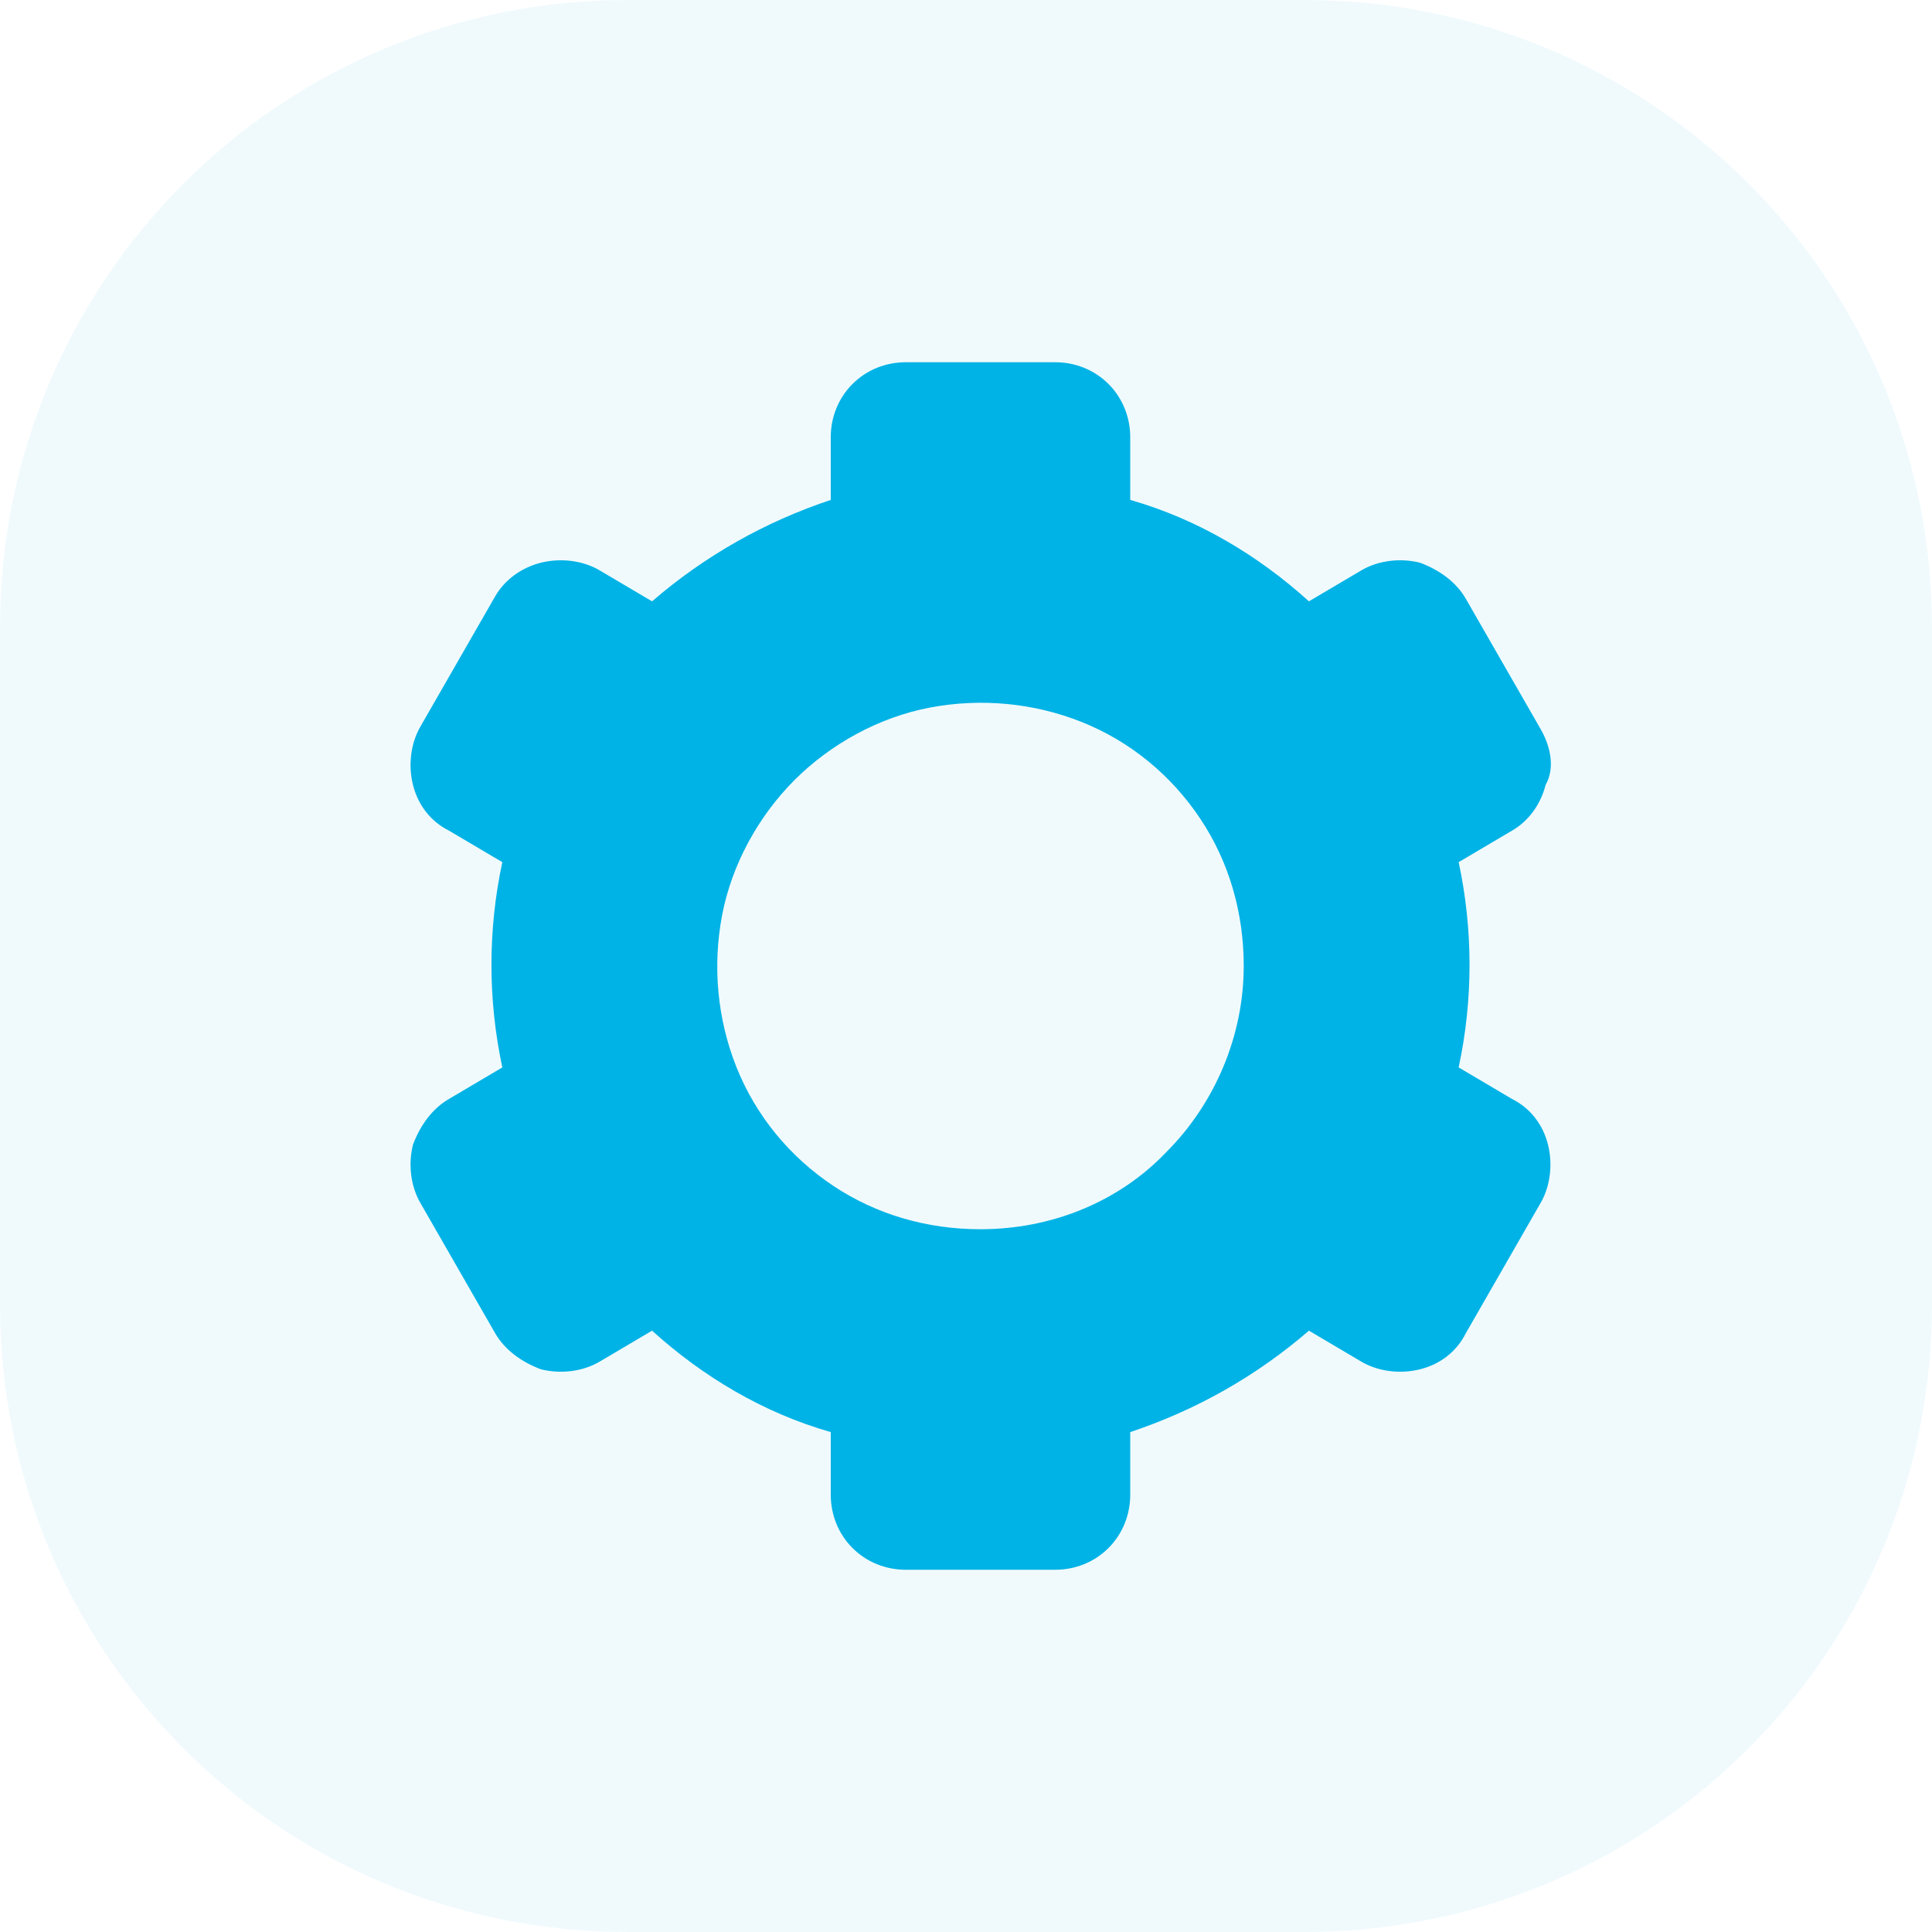
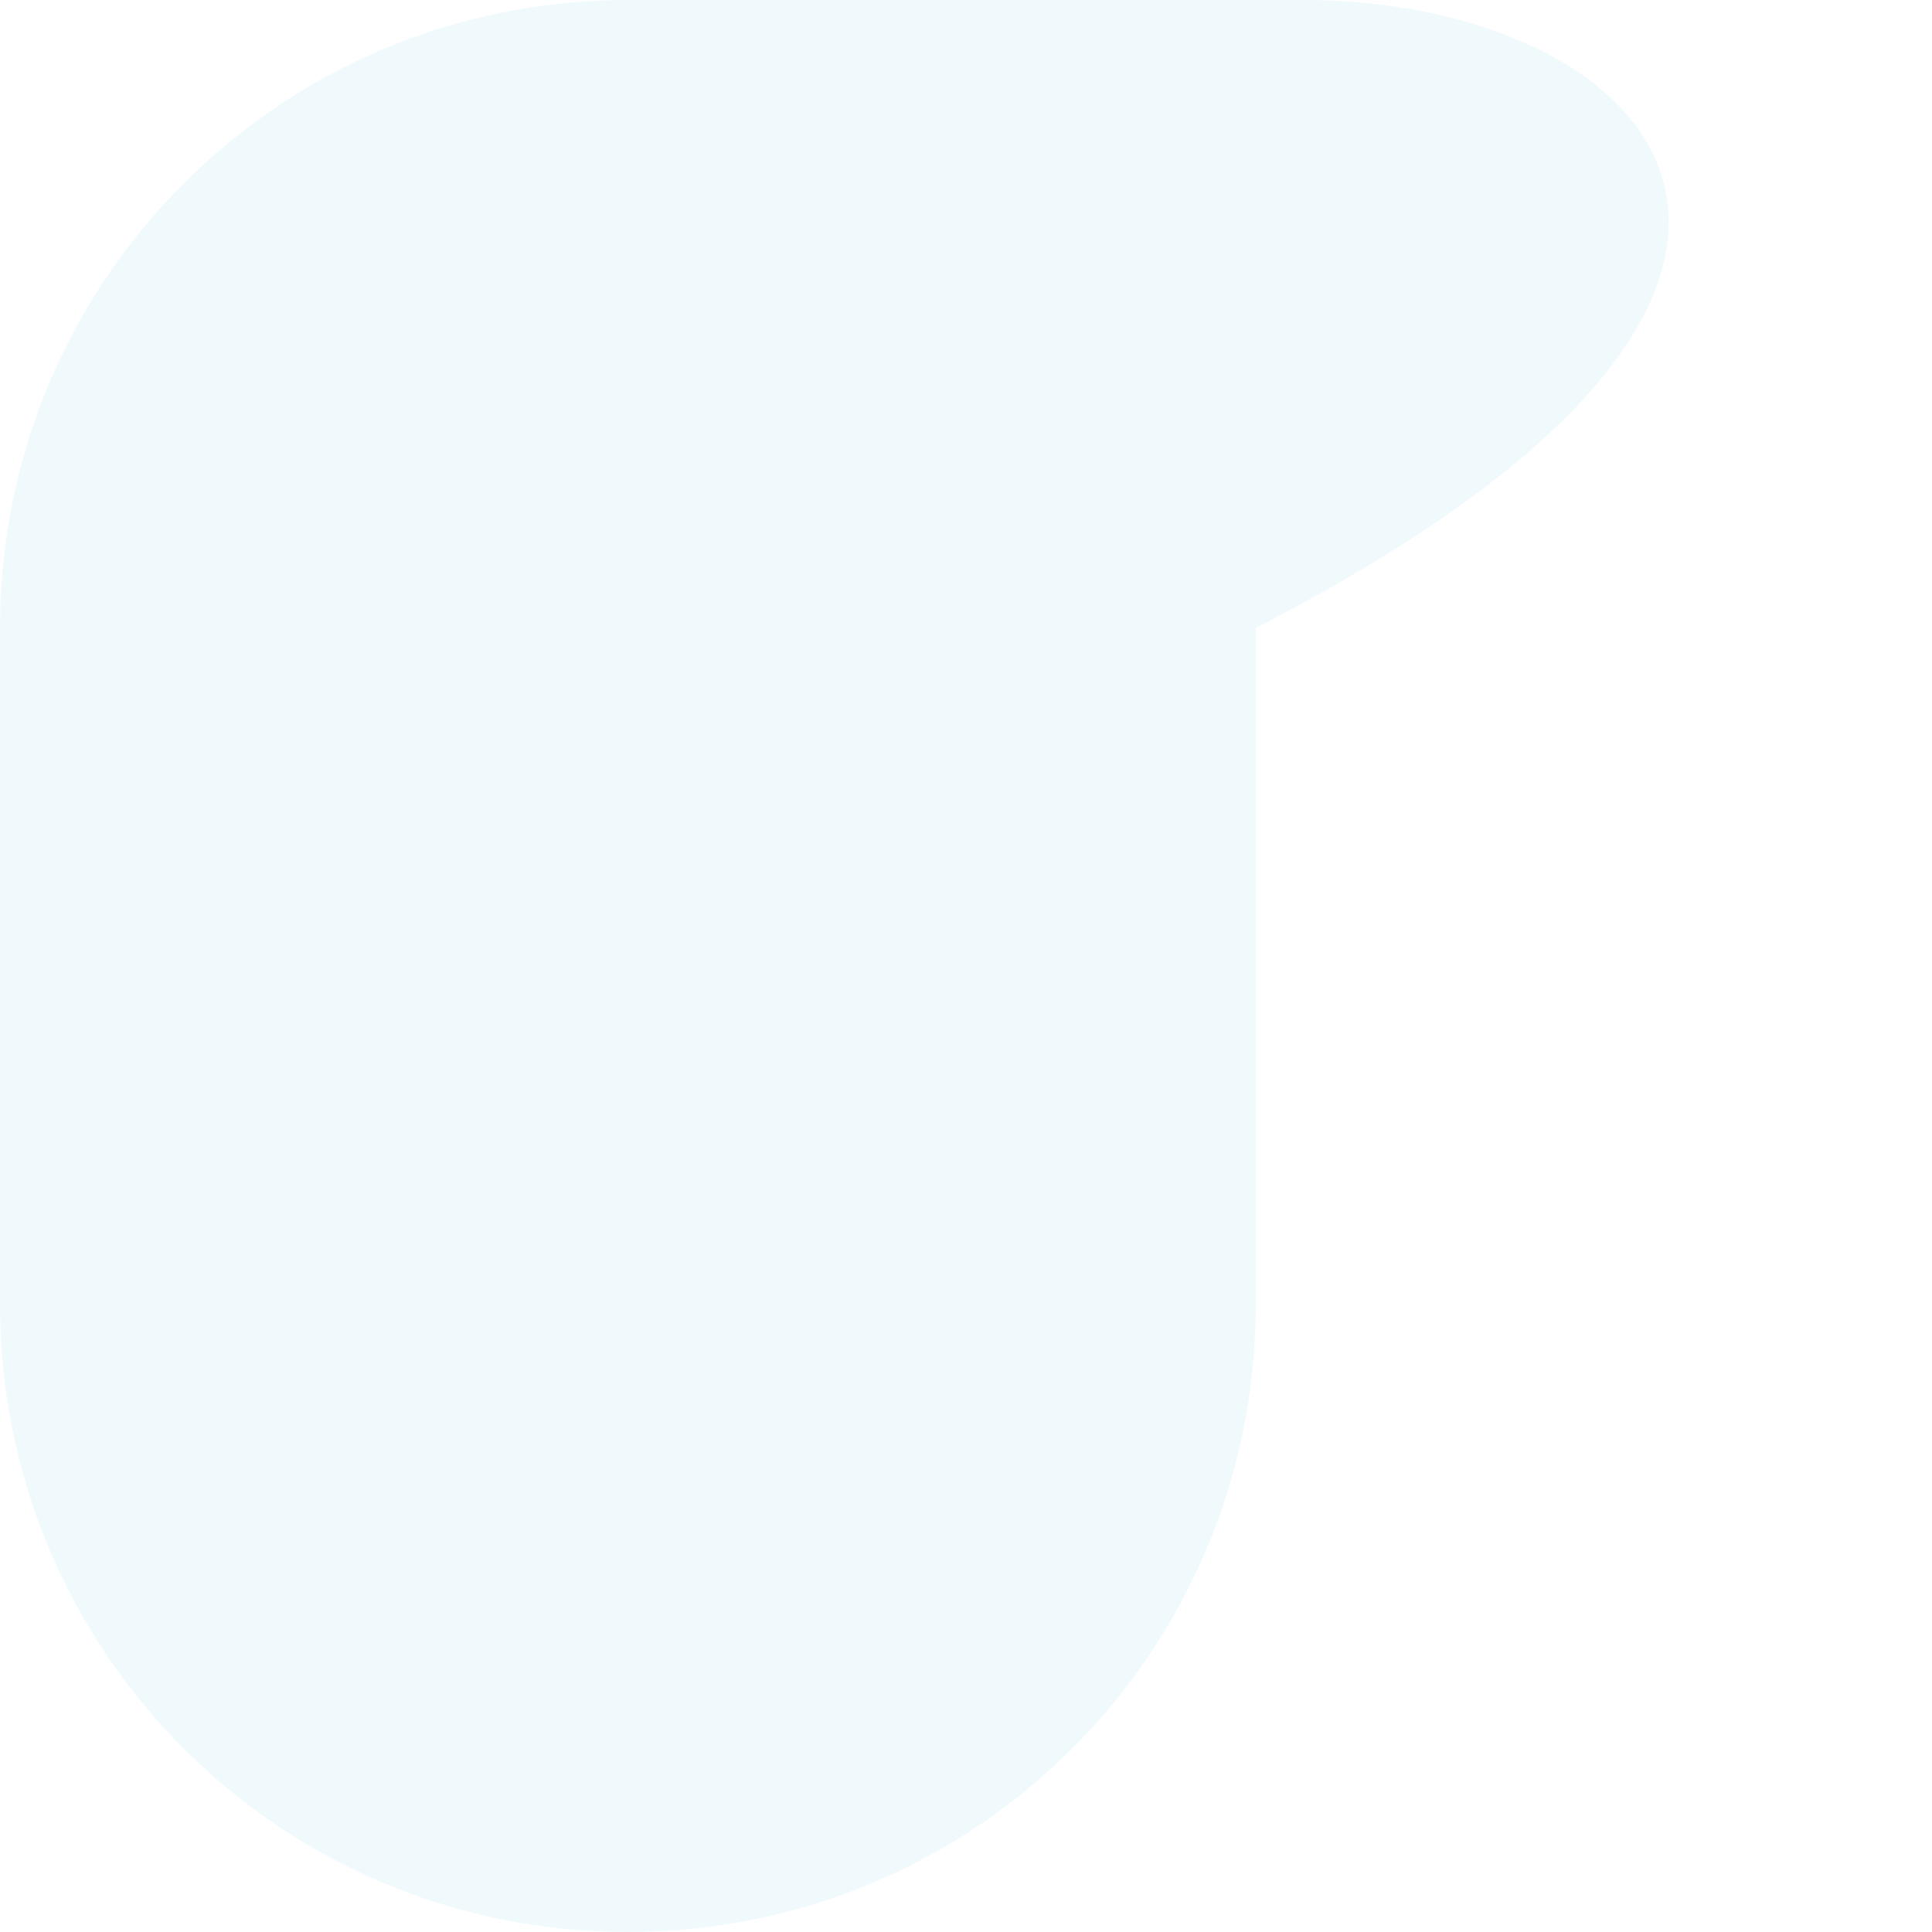
<svg xmlns="http://www.w3.org/2000/svg" version="1.1" id="Laag_1" x="0px" y="0px" viewBox="0 0 80 80" style="enable-background:new 0 0 80 80;" xml:space="preserve">
  <style type="text/css">
	.st0{opacity:6.000000e-02;fill:#00B3E6;enable-background:new    ;}
	.st1{fill:#F4263E;fill-opacity:1.000000e-02;}
	.st2{fill:#00B3E6;}
</style>
-   <path class="st0" d="M54,0H26C11.6,0,0,11.6,0,26v28c0,14.4,11.6,26,26,26h28c14.4,0,26-11.6,26-26V26C80,11.6,68.4,0,54,0z" />
+   <path class="st0" d="M54,0H26C11.6,0,0,11.6,0,26v28c0,14.4,11.6,26,26,26c14.4,0,26-11.6,26-26V26C80,11.6,68.4,0,54,0z" />
  <g>
-     <path class="st1" d="M63.8,30.2l-3.1-5.4c-0.4-0.7-1.1-1.2-1.9-1.5c-0.8-0.2-1.7-0.1-2.4,0.3l-2.2,1.3c-2.1-1.9-4.6-3.4-7.4-4.2   v-2.6c0-0.8-0.3-1.6-0.9-2.2c-0.6-0.6-1.4-0.9-2.2-0.9h-6.2c-0.8,0-1.6,0.3-2.2,0.9c-0.6,0.6-0.9,1.4-0.9,2.2v2.6   c-2.7,0.9-5.2,2.3-7.4,4.2l-2.2-1.3c-0.7-0.4-1.6-0.5-2.4-0.3s-1.5,0.7-1.9,1.4l-3.1,5.4c-0.4,0.7-0.5,1.6-0.3,2.4   c0.2,0.8,0.7,1.5,1.5,1.9l2.2,1.3c-0.6,2.8-0.6,5.7,0,8.5l-2.2,1.3c-0.7,0.4-1.2,1.1-1.5,1.9c-0.2,0.8-0.1,1.7,0.3,2.4l3.1,5.4   c0.4,0.7,1.1,1.2,1.9,1.5c0.8,0.2,1.7,0.1,2.4-0.3l2.2-1.3c2.1,1.9,4.6,3.4,7.4,4.2v2.6c0,0.8,0.3,1.6,0.9,2.2   c0.6,0.6,1.4,0.9,2.2,0.9h6.2c0.8,0,1.6-0.3,2.2-0.9c0.6-0.6,0.9-1.4,0.9-2.2v-2.6c2.7-0.9,5.2-2.3,7.4-4.2l2.2,1.3   c0.7,0.4,1.6,0.5,2.4,0.3c0.8-0.2,1.5-0.7,1.9-1.5l3.1-5.4c0.4-0.7,0.5-1.6,0.3-2.4c-0.2-0.8-0.7-1.5-1.5-1.9l-2.2-1.3   c0.6-2.8,0.6-5.7,0-8.5l2.2-1.3c0.7-0.4,1.2-1.1,1.4-1.9C64.4,31.8,64.2,30.9,63.8,30.2z M40.6,50.9c-2.2,0-4.3-0.6-6.1-1.8   s-3.2-2.9-4-4.9s-1-4.2-0.6-6.3s1.5-4.1,3-5.6c1.5-1.5,3.5-2.6,5.6-3s4.3-0.2,6.3,0.6c2,0.8,3.7,2.2,4.9,4s1.8,3.9,1.8,6.1   c0,2.9-1.2,5.7-3.2,7.7C46.3,49.8,43.5,50.9,40.6,50.9z" />
-   </g>
-   <path class="st2" d="M63.8,30.2l-3.1-5.4c-0.4-0.7-1.1-1.2-1.9-1.5c-0.8-0.2-1.7-0.1-2.4,0.3l-2.2,1.3c-2.1-1.9-4.6-3.4-7.4-4.2  v-2.6c0-0.8-0.3-1.6-0.9-2.2c-0.6-0.6-1.4-0.9-2.2-0.9h-6.2c-0.8,0-1.6,0.3-2.2,0.9c-0.6,0.6-0.9,1.4-0.9,2.2v2.6  c-2.7,0.9-5.2,2.3-7.4,4.2l-2.2-1.3c-0.7-0.4-1.6-0.5-2.4-0.3s-1.5,0.7-1.9,1.4l-3.1,5.4c-0.4,0.7-0.5,1.6-0.3,2.4  c0.2,0.8,0.7,1.5,1.5,1.9l2.2,1.3c-0.6,2.8-0.6,5.7,0,8.5l-2.2,1.3c-0.7,0.4-1.2,1.1-1.5,1.9c-0.2,0.8-0.1,1.7,0.3,2.4l3.1,5.4  c0.4,0.7,1.1,1.2,1.9,1.5c0.8,0.2,1.7,0.1,2.4-0.3l2.2-1.3c2.1,1.9,4.6,3.4,7.4,4.2v2.6c0,0.8,0.3,1.6,0.9,2.2  c0.6,0.6,1.4,0.9,2.2,0.9h6.2c0.8,0,1.6-0.3,2.2-0.9c0.6-0.6,0.9-1.4,0.9-2.2v-2.6c2.7-0.9,5.2-2.3,7.4-4.2l2.2,1.3  c0.7,0.4,1.6,0.5,2.4,0.3c0.8-0.2,1.5-0.7,1.9-1.5l3.1-5.4c0.4-0.7,0.5-1.6,0.3-2.4c-0.2-0.8-0.7-1.5-1.5-1.9l-2.2-1.3  c0.6-2.8,0.6-5.7,0-8.5l2.2-1.3c0.7-0.4,1.2-1.1,1.4-1.9C64.4,31.8,64.2,30.9,63.8,30.2z M40.6,50.9c-2.2,0-4.3-0.6-6.1-1.8  s-3.2-2.9-4-4.9s-1-4.2-0.6-6.3s1.5-4.1,3-5.6c1.5-1.5,3.5-2.6,5.6-3s4.3-0.2,6.3,0.6c2,0.8,3.7,2.2,4.9,4s1.8,3.9,1.8,6.1  c0,2.9-1.2,5.7-3.2,7.7C46.3,49.8,43.5,50.9,40.6,50.9z" />
+     </g>
</svg>